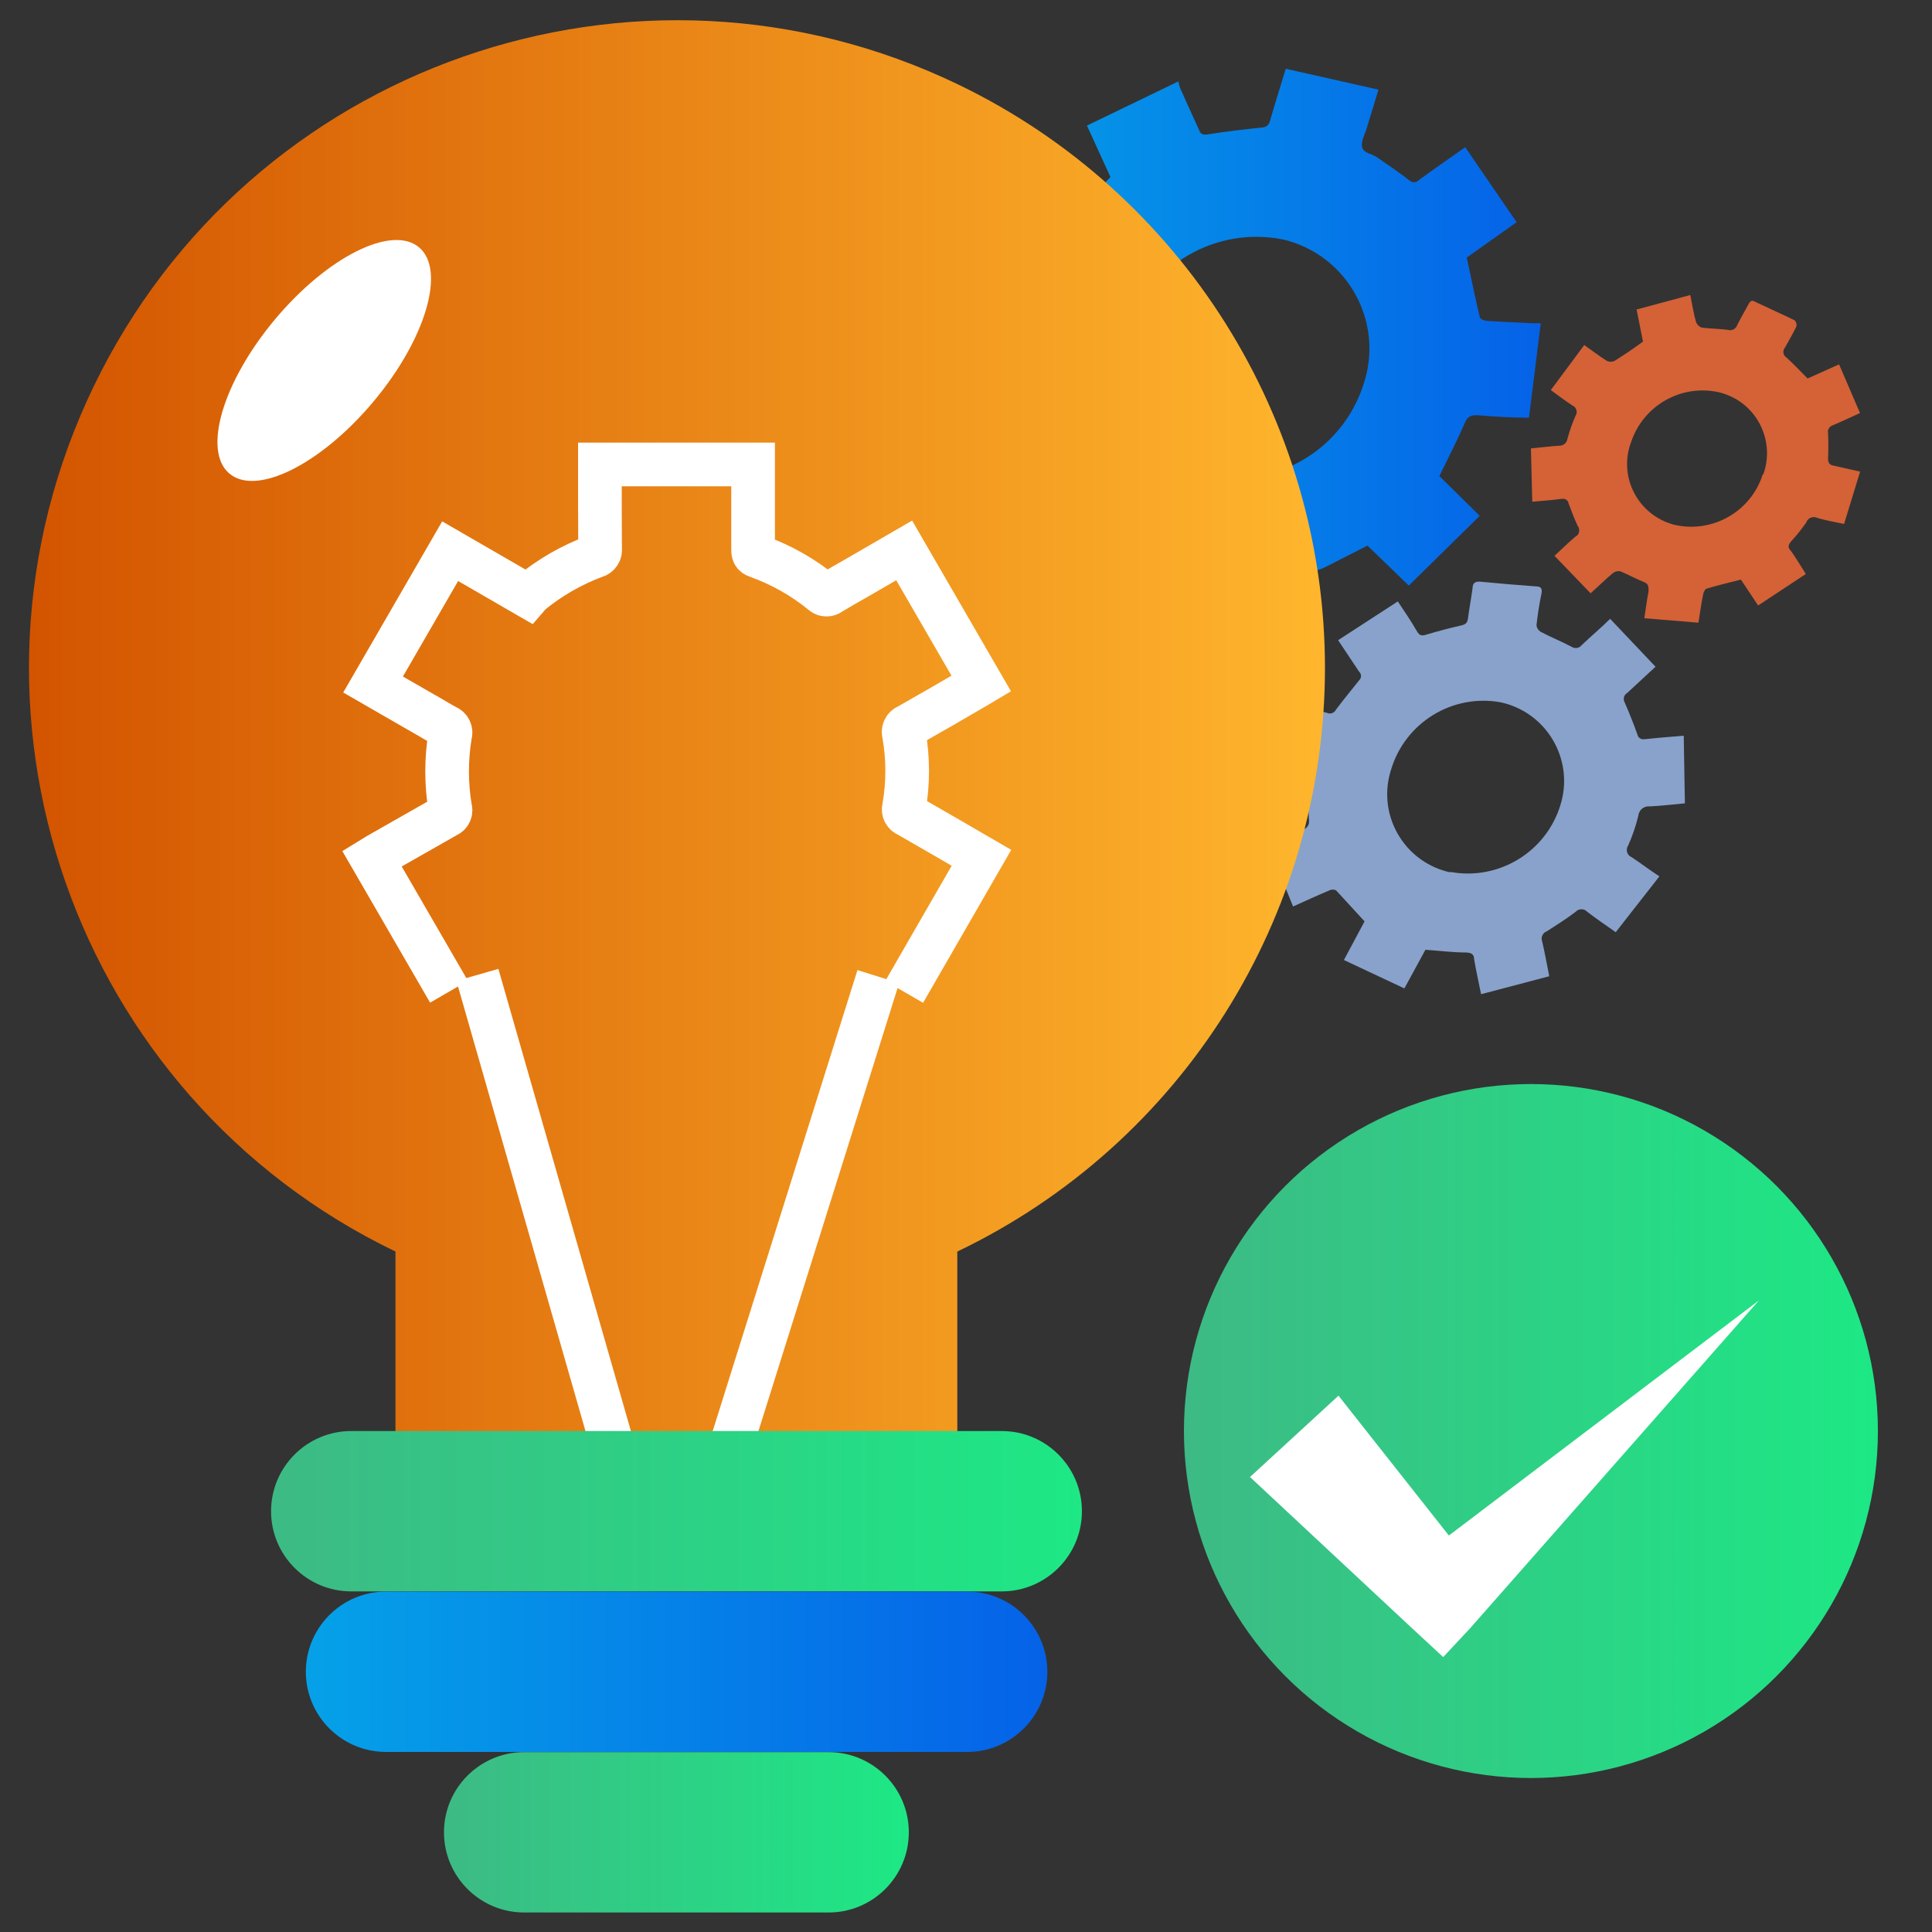
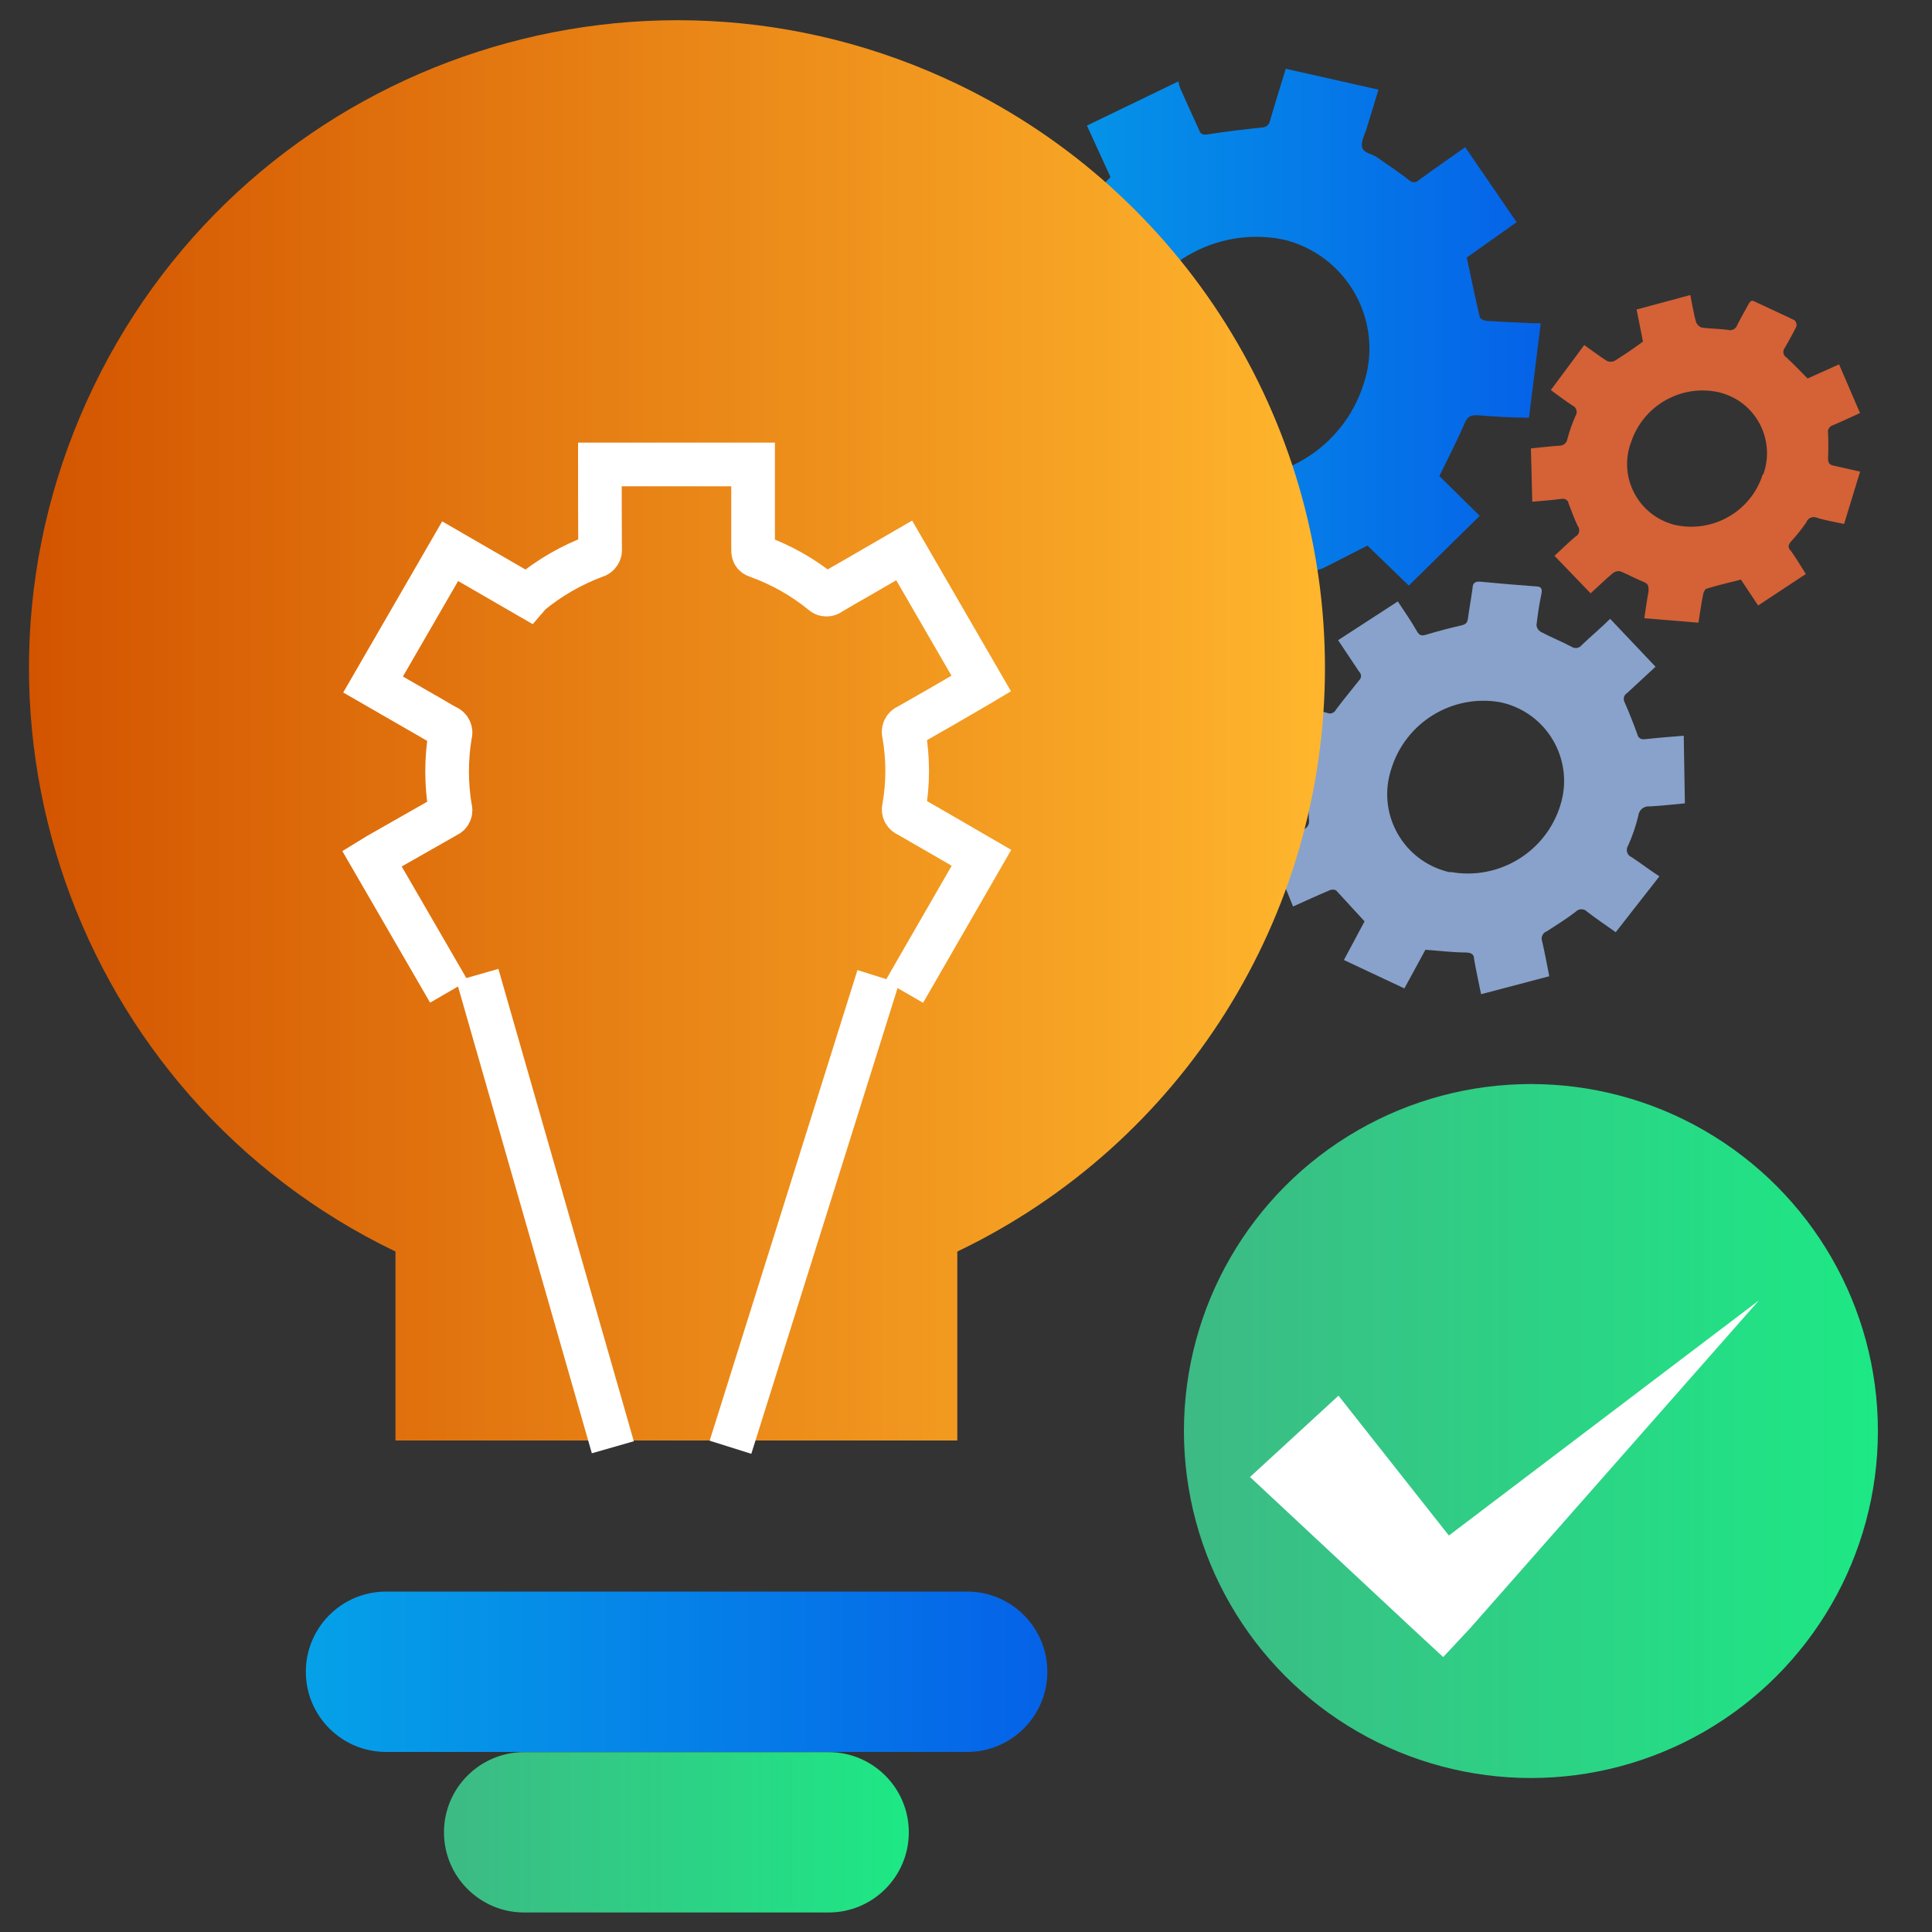
<svg xmlns="http://www.w3.org/2000/svg" xmlns:xlink="http://www.w3.org/1999/xlink" id="Layer_1" viewBox="0 0 100 100">
  <rect x="0" y="0" width="100" height="100" fill="#333333" stroke="none" />
  <defs>
    <style>.cls-1{fill:url(#linear-gradient-2);}.cls-2{fill:#fff;}.cls-3{fill:url(#linear-gradient-6);}.cls-4{fill:#9ebff3;}.cls-5{opacity:.79;}.cls-6{fill:none;stroke:#fff;stroke-miterlimit:10;stroke-width:2.26px;}.cls-7{fill:url(#linear-gradient-5);}.cls-8{fill:url(#linear-gradient-3);}.cls-9{fill:url(#linear-gradient);}.cls-10{fill:url(#linear-gradient-4);}.cls-11{fill:#ff6d38;}</style>
    <linearGradient id="linear-gradient" x1="49.19" y1="18.51" x2="79.75" y2="18.51" gradientUnits="userSpaceOnUse">
      <stop offset="0" stop-color="#05a1e8" />
      <stop offset="1" stop-color="#0562e8" />
    </linearGradient>
    <linearGradient id="linear-gradient-2" x1="1.5" y1="37.803" x2="68.58" y2="37.803" gradientUnits="userSpaceOnUse">
      <stop offset="0" stop-color="#d35400" />
      <stop offset="1" stop-color="#ffb62d" />
    </linearGradient>
    <linearGradient id="linear-gradient-3" x1="14.03" y1="78.22" x2="56" y2="78.22" gradientUnits="userSpaceOnUse">
      <stop offset="0" stop-color="#3dba85" />
      <stop offset="1" stop-color="#1de885" />
    </linearGradient>
    <linearGradient id="linear-gradient-4" x1="15.83" y1="86.53" x2="54.21" y2="86.53" xlink:href="#linear-gradient" />
    <linearGradient id="linear-gradient-5" x1="22.98" y1="94.84" x2="47.04" y2="94.84" xlink:href="#linear-gradient-3" />
    <linearGradient id="linear-gradient-6" x1="61.28" y1="74.07" x2="97.2" y2="74.07" xlink:href="#linear-gradient-3" />
  </defs>
  <path class="cls-9" d="M50.32,25.26l-1.13-4.69,2.28-.69c.79-.24,.76-.24,.83-1s.2-1.5,.33-2.24c0-.27,0-.4-.25-.5-.68-.26-1.34-.55-2-.84-.16-.06-.32-.14-.49-.22l2.28-4.53c.83,.35,1.63,.67,2.42,1,.31,.15,.47,.09,.72-.18,.68-.74,1.41-1.44,2.17-2.2l-1.22-2.67,4.74-2.29c.01,.11,.04,.22,.07,.32,.33,.74,.66,1.47,1,2.21,.04,.17,.21,.26,.38,.22h.03c.94-.15,1.89-.26,2.83-.36,.2,0,.38-.13,.42-.33,.26-.9,.54-1.79,.82-2.71l4.8,1.08c-.2,.67-.41,1.34-.61,2-.1,.33-.32,.71-.23,1s.5,.32,.76,.5c.56,.38,1.12,.77,1.66,1.18,.13,.14,.35,.15,.49,.02l.02-.02c.78-.57,1.58-1.12,2.4-1.7l2.66,3.88-2.58,1.83c.23,1.06,.43,2.07,.67,3.07,0,.1,.23,.2,.36,.21,.78,.05,1.57,.08,2.35,.12h.45l-.61,4.89c-.93,0-1.81-.06-2.7-.13-.35,0-.49,.09-.63,.42-.39,.9-.84,1.77-1.31,2.73l2.09,2.06-3.67,3.61-2.14-2.07-2.14,1.09-.19,.09c-.28,.12-.67,.18-.8,.39s0,.57,0,.86c0,.7,.08,1.41,.11,2.16l-5,.63c0-.81-.09-1.6-.13-2.39s.1-.63-.73-.79-1.54-.35-2.3-.55c-.18-.08-.4,0-.49,.17-.55,.78-1.12,1.54-1.71,2.35l-4-2.65,1.86-2.57-1.89-2.71-3.05,.94h0Zm16.06-12.87c-3.46-.68-6.89,1.32-8,4.67-1.05,3.03,.55,6.34,3.58,7.4,.2,.07,.4,.13,.6,.17,3.47,.68,6.9-1.33,8-4.69,1.05-3.03-.56-6.33-3.58-7.38-.2-.07-.4-.13-.6-.17Z" />
  <g class="cls-5">
    <path class="cls-4" d="M69.27,33.13l3.08-2c.35,.53,.68,1,1,1.56,.11,.19,.23,.24,.47,.16,.6-.18,1.21-.34,1.82-.48,.22-.05,.31-.13,.34-.35,.07-.53,.17-1.06,.24-1.58,0-.26,.14-.36,.42-.33,.94,.09,1.89,.17,2.84,.24,.3,0,.36,.12,.3,.41-.11,.52-.19,1.05-.25,1.58,0,.15,.09,.28,.21,.36,.53,.28,1.08,.5,1.61,.78,.17,.11,.4,.07,.52-.09,.47-.45,1-.89,1.47-1.36l2.35,2.48c-.5,.47-1,.92-1.47,1.36-.17,.1-.22,.31-.13,.48h0c.24,.55,.46,1.1,.66,1.66,.03,.17,.19,.28,.36,.25h.04c.64-.07,1.28-.12,2-.18l.06,3.5c-.63,.06-1.23,.13-1.83,.16-.29-.03-.55,.18-.58,.48h0c-.13,.54-.31,1.06-.53,1.55-.12,.18-.08,.43,.11,.56l.06,.03c.49,.32,.94,.67,1.45,1l-2.26,2.89c-.51-.36-1-.69-1.48-1.06-.16-.17-.43-.17-.59,0h0c-.48,.37-1,.69-1.49,1.01-.21,.07-.33,.31-.25,.52h0c.14,.59,.24,1.17,.37,1.81l-3.53,.93c-.12-.62-.26-1.21-.36-1.81,0-.26-.15-.34-.42-.35-.69,0-1.38-.09-2.1-.14l-1.09,2-3.13-1.47,1.07-2c-.5-.55-1-1.09-1.47-1.6-.11-.06-.25-.06-.36,0-.62,.26-1.23,.54-1.87,.83l-1.29-3.18c.61-.28,1.2-.56,1.79-.8,.22-.05,.36-.27,.32-.5-.03-.59-.03-1.18,0-1.77,0-.22-.07-.31-.28-.36l-1.57-.41c-.22-.05-.29-.14-.2-.38,.33-.92,.65-1.84,1-2.77,.1-.3,.23-.33,.5-.25,.49,.15,1,.26,1.49,.4,.17,.08,.38,0,.46-.17,.39-.52,.79-1,1.2-1.52,.12-.11,.13-.3,.02-.42l-.02-.02-1.08-1.62v-.02Zm5.8,12c2.49,.46,4.94-1.02,5.69-3.44,.7-2.19-.51-4.54-2.71-5.24-.13-.04-.25-.07-.38-.1-2.5-.45-4.94,1.05-5.67,3.49-.7,2.18,.5,4.51,2.68,5.21,.13,.04,.26,.08,.39,.1,0,0,0-.02,0-.02Z" />
    <path class="cls-11" d="M96.27,21.38c-.49,.22-.94,.44-1.4,.63-.18,.05-.29,.24-.25,.42,.02,.43,.02,.87,0,1.3,0,.22,.07,.33,.28,.37l1.38,.31-.83,2.71c-.51-.11-1-.19-1.4-.32-.21-.09-.45,0-.54,.2v.02c-.25,.35-.51,.69-.8,1-.16,.19-.19,.32,0,.51,.26,.37,.5,.77,.76,1.18l-2.47,1.63-.89-1.34c-.6,.15-1.18,.29-1.75,.46-.09,0-.18,.18-.2,.28-.1,.48-.17,1-.25,1.49l-2.8-.23c.08-.49,.13-.95,.22-1.4,0-.25,0-.37-.23-.47-.41-.16-.8-.38-1.21-.55-.13-.04-.28-.01-.39,.07-.4,.33-.76,.69-1.17,1.06l-1.87-1.94c.38-.35,.72-.69,1.09-1,.18-.09,.24-.31,.15-.49,0-.01-.02-.03-.03-.04-.18-.38-.33-.78-.48-1.18-.02-.15-.16-.26-.32-.24h-.04c-.49,.07-1,.1-1.52,.15l-.07-2.76c.51-.05,1-.11,1.45-.14,.22,.01,.41-.14,.44-.36,.11-.41,.25-.8,.42-1.19,.11-.17,.06-.39-.1-.5-.02-.01-.04-.02-.06-.03-.38-.25-.74-.52-1.12-.8l1.73-2.33c.41,.29,.78,.57,1.17,.82,.13,.06,.27,.06,.4,0,.49-.31,1-.65,1.47-1l-.33-1.66,2.78-.75c.1,.5,.18,1,.3,1.41,.06,.14,.17,.24,.31,.28,.45,.06,.91,.05,1.36,.12,.2,.05,.4-.07,.46-.26,.17-.34,.37-.68,.54-1s.22-.28,.43-.18c.67,.32,1.35,.62,2,.94,.08,.08,.12,.2,.09,.32-.18,.37-.39,.73-.59,1.09-.12,.14-.11,.36,.03,.48l.03,.02c.38,.34,.73,.72,1.11,1.1l1.63-.73,1.08,2.51,0,.01Zm-5,3.17c.6-1.68-.27-3.54-1.95-4.14-.1-.04-.21-.07-.32-.1-1.96-.45-3.93,.66-4.57,2.56-.64,1.67,.21,3.54,1.88,4.18,.16,.06,.32,.11,.48,.14,1.94,.38,3.86-.76,4.45-2.64h.03Z" />
  </g>
  <g>
    <path class="cls-1" d="M68.58,34.56c0,12.9-7.4,24.65-19.03,30.22v9.78H20.47v-9.78C3.79,56.74-3.21,36.7,4.84,20.02,12.88,3.34,32.93-3.66,49.61,4.38c11.59,5.59,18.96,17.32,18.97,30.18Z" />
    <line class="cls-6" x1="31.72" y1="74.91" x2="24.71" y2="50.46" />
    <line class="cls-6" x1="37.81" y1="74.91" x2="45.46" y2="50.55" />
    <path class="cls-6" d="M23.24,51.33l-3.99-6.89,.31-.19,3.55-2.02c.17-.06,.25-.24,.19-.4h0c-.21-1.26-.21-2.55,0-3.8,.06-.16-.02-.35-.18-.41h0c-.42-.22-.82-.48-1.24-.71l-2.57-1.48,3.99-6.9,4.03,2.33,.13-.15c1-.82,2.13-1.47,3.34-1.92,.17-.04,.29-.2,.26-.38-.01-1.45-.01-2.91-.01-4.37h7.93v4.38c0,.18,0,.3,.22,.37,1.23,.44,2.38,1.09,3.39,1.92,.11,.09,.27,.09,.38,0,.43-.26,.88-.52,1.31-.76l2.52-1.46,3.99,6.89-.32,.19c-1.15,.67-2.3,1.34-3.47,2-.18,.06-.27,.25-.21,.43h0c.22,1.26,.22,2.55,0,3.8-.05,.16,.03,.33,.19,.39,1.17,.67,2.34,1.35,3.51,2.03l.31,.18-4,6.94" />
-     <ellipse class="cls-2" cx="16.782" cy="18.658" rx="7.64" ry="3.32" transform="translate(-8.297 19.547) rotate(-50.06)" />
-     <path class="cls-8" d="M18.18,74.07H51.85c2.29,0,4.15,1.86,4.15,4.15h0c0,2.29-1.86,4.15-4.15,4.15H18.18c-2.29,0-4.15-1.86-4.15-4.15h0c0-2.29,1.86-4.15,4.15-4.15Z" />
    <path class="cls-10" d="M19.98,82.38h30.08c2.29,0,4.15,1.86,4.15,4.15h0c0,2.29-1.86,4.15-4.15,4.15H19.98c-2.29,0-4.15-1.86-4.15-4.15h0c0-2.29,1.86-4.15,4.15-4.15Z" />
    <path class="cls-7" d="M27.13,90.69h15.76c2.29,0,4.15,1.86,4.15,4.15h0c0,2.29-1.86,4.15-4.15,4.15h-15.76c-2.29,0-4.15-1.86-4.15-4.15h0c0-2.29,1.86-4.15,4.15-4.15Z" />
  </g>
  <g>
    <circle class="cls-3" cx="79.24" cy="74.07" r="17.96" />
    <polygon class="cls-2" points="69.28 72.24 76.25 81.07 73.08 80.93 91.04 67.31 76.1 84.27 74.7 85.77 72.93 84.13 64.7 76.45 69.28 72.24" />
  </g>
</svg>